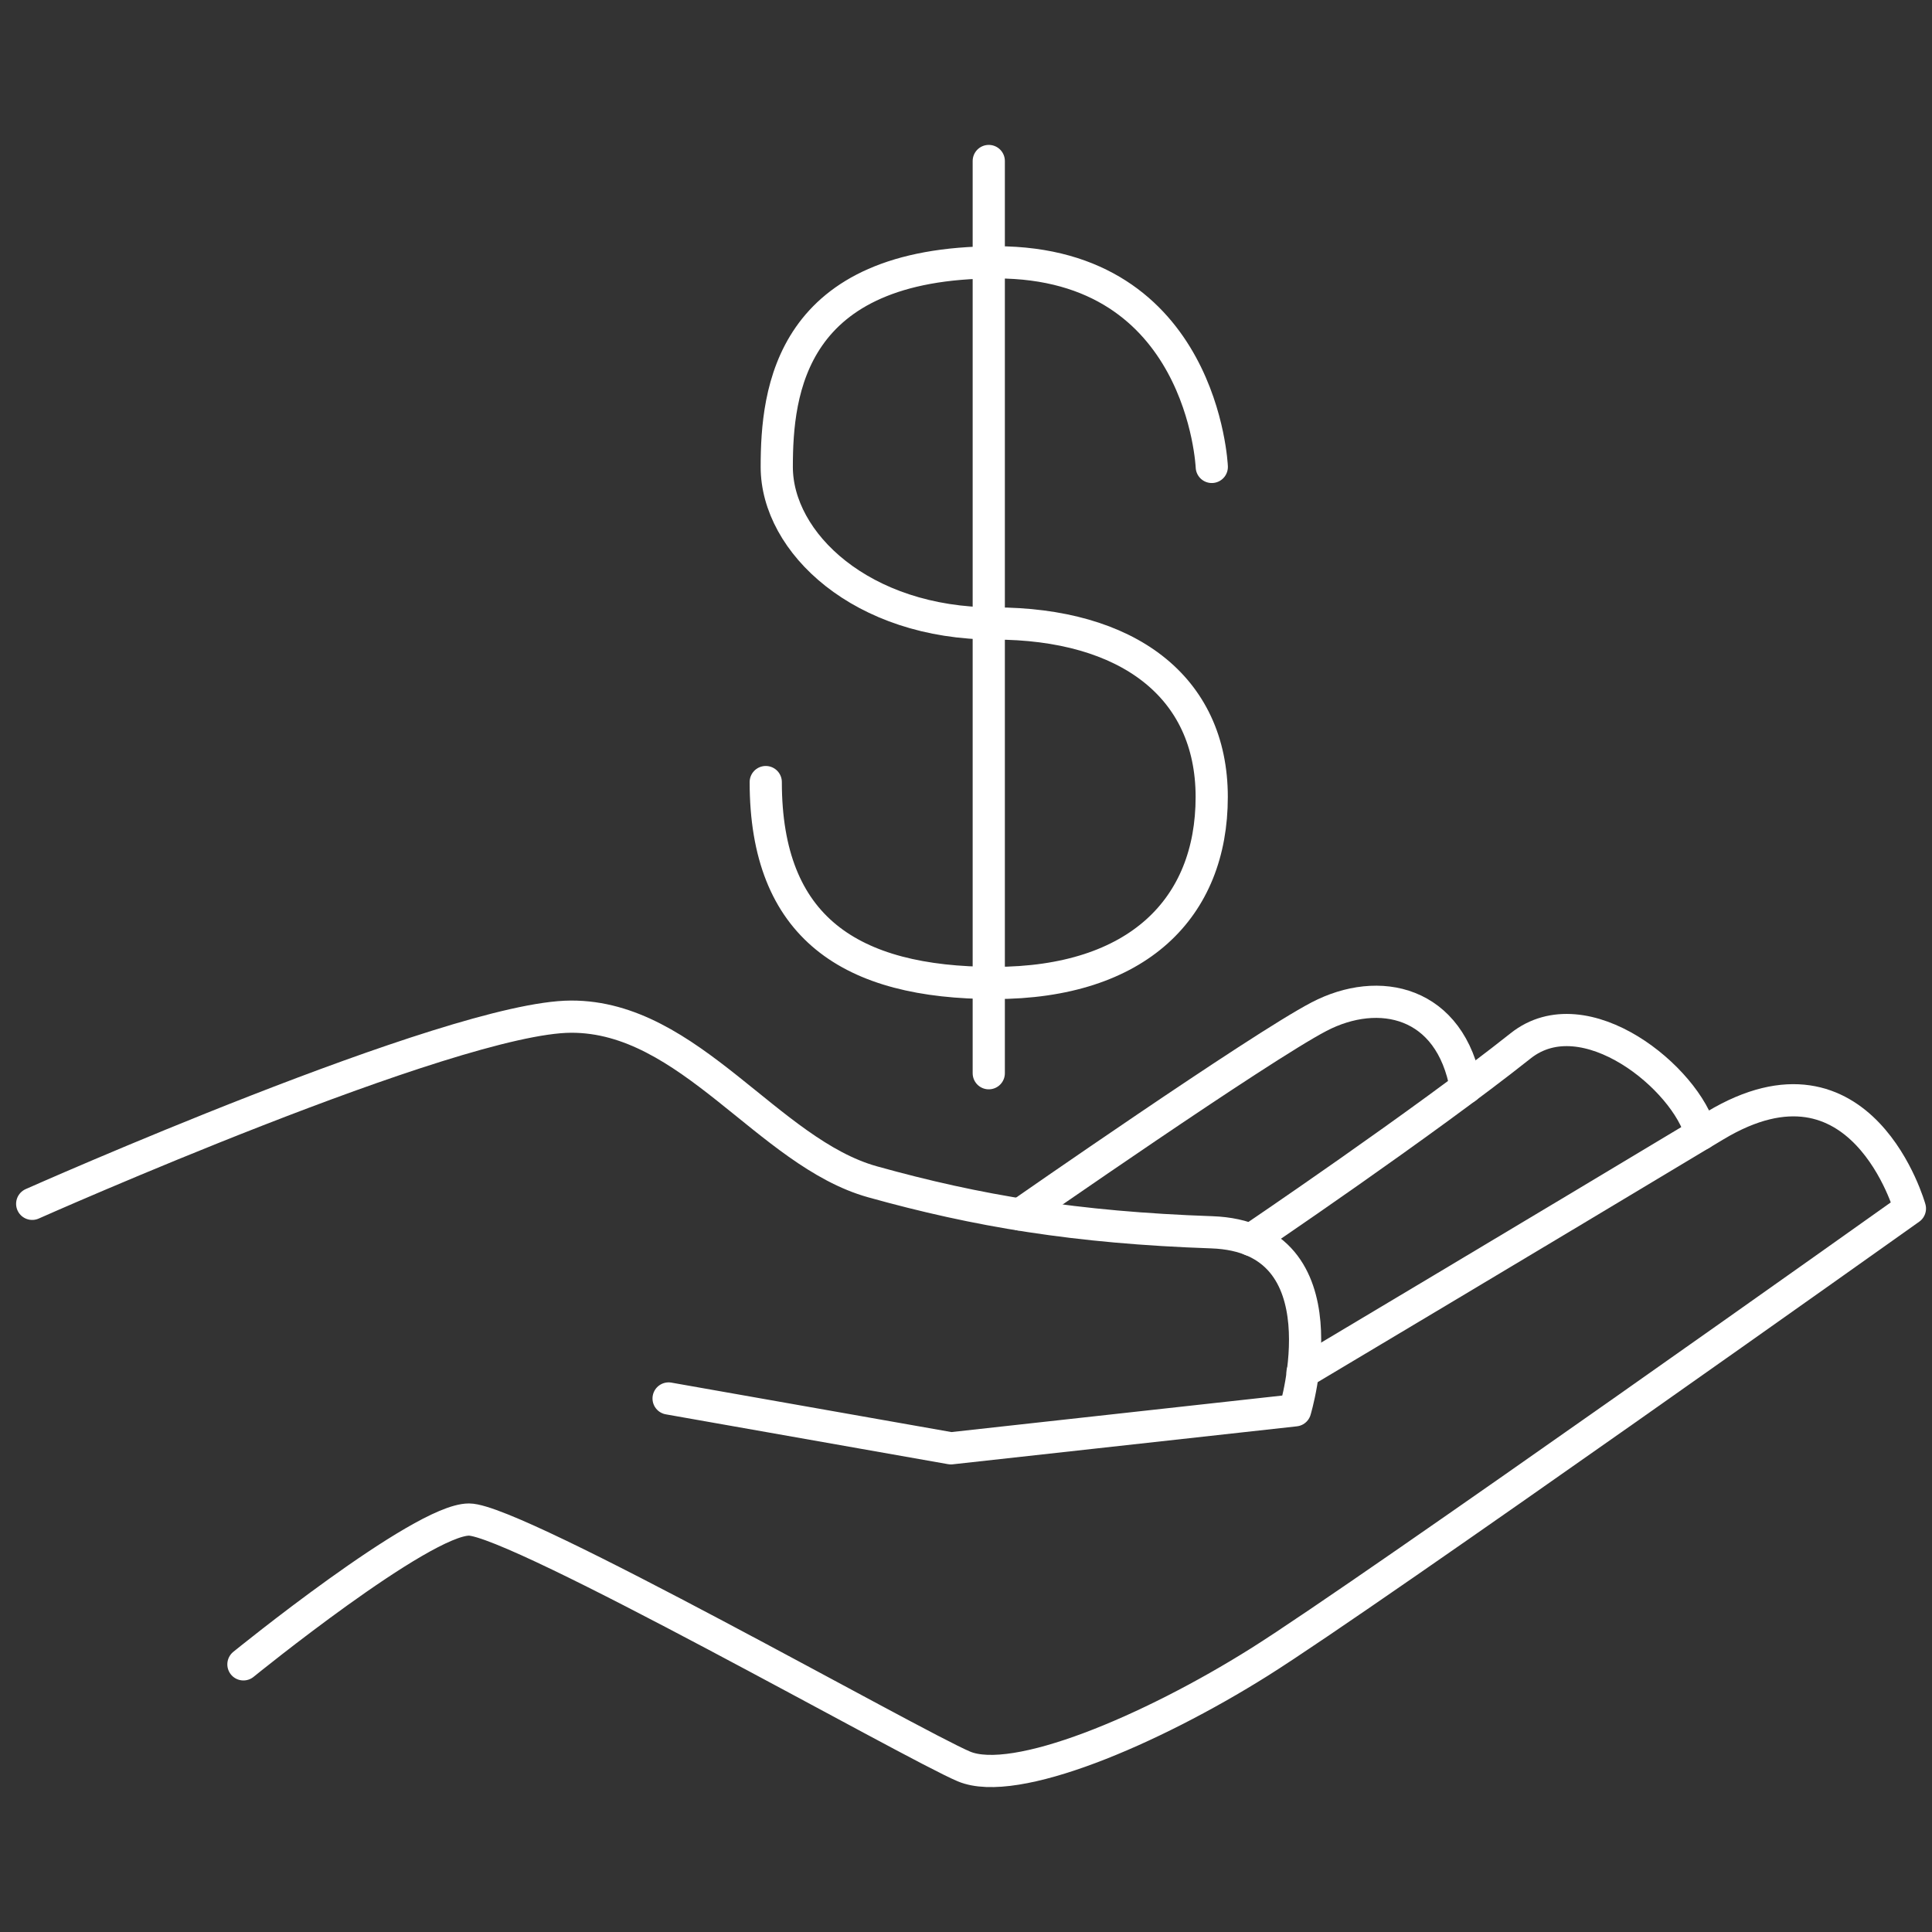
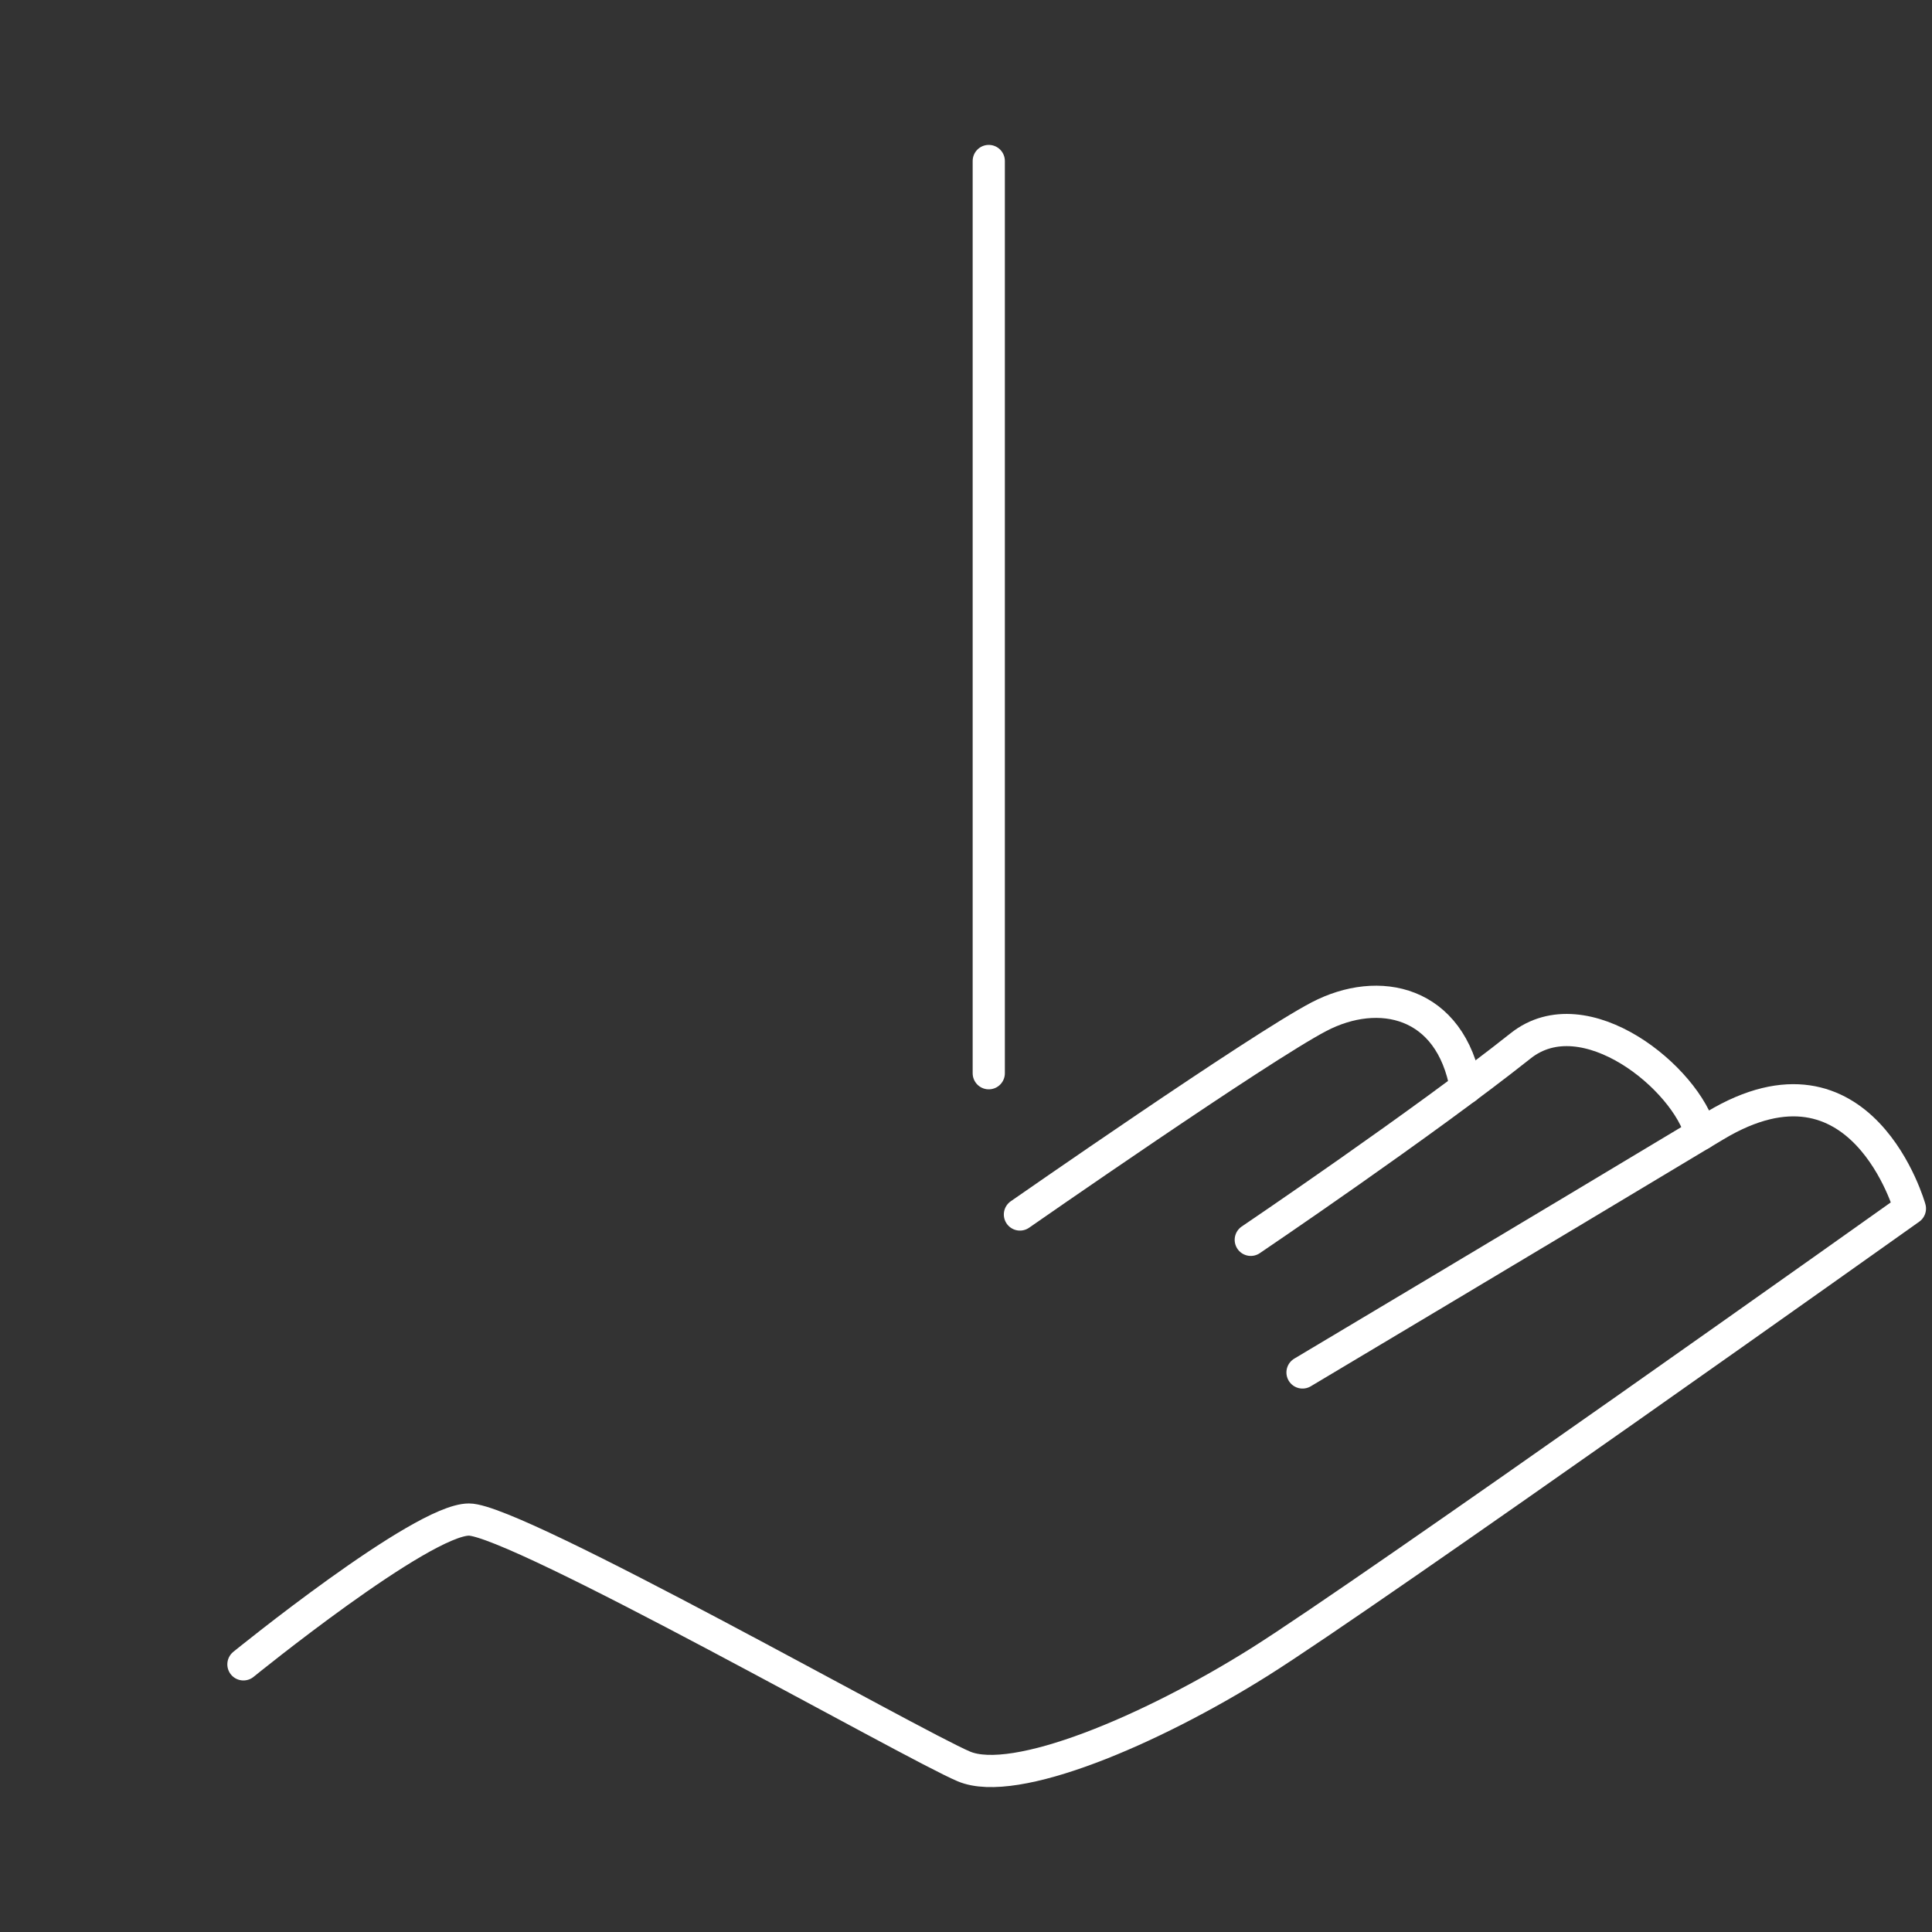
<svg xmlns="http://www.w3.org/2000/svg" width="60" height="60" viewBox="0 0 60 60" fill="none">
  <rect x="0" y="0" width="60" height="60" fill="#333333" stroke="none" />
-   <path d="M37.633 14.501C37.633 14.501 37.367 8.147 30.945 8.147C24.522 8.147 24.123 12.155 24.123 14.501C24.123 16.848 26.755 19.363 30.876 19.363C34.997 19.363 37.631 21.312 37.631 24.751C37.631 28.19 35.342 30.527 30.878 30.527C26.414 30.527 23.781 28.81 23.781 24.288" stroke="white" stroke-linecap="round" stroke-linejoin="round" />
  <path d="M30.707 5V33.33" stroke="white" stroke-linecap="round" stroke-linejoin="round" />
-   <path d="M1 37.386C1 37.386 14.051 31.584 17.735 31.573C21.42 31.562 23.853 35.797 27.097 36.702C30.341 37.607 33.414 38.124 37.633 38.27C41.852 38.417 40.221 43.799 40.221 43.799L29.531 44.979L20.764 43.431" stroke="white" stroke-linecap="round" stroke-linejoin="round" />
  <path d="M7.56 51.688C7.56 51.688 13.091 47.191 14.564 47.191C16.037 47.191 28.357 54.196 29.936 54.859C31.515 55.522 35.723 53.744 39.114 51.615C42.504 49.486 59.314 37.533 59.314 37.533C59.314 37.533 57.828 32.217 53.271 34.952C47.74 38.276 40.451 42.623 40.451 42.623" stroke="white" stroke-linecap="round" stroke-linejoin="round" />
  <path d="M38.844 38.504C38.844 38.504 44.203 34.88 47.225 32.479C49.215 30.898 52.381 33.496 52.825 35.22" stroke="white" stroke-linecap="round" stroke-linejoin="round" />
  <path d="M31.675 37.717C31.675 37.717 39.106 32.542 40.964 31.573C42.822 30.603 45.051 31.082 45.527 33.782" stroke="white" stroke-linecap="round" stroke-linejoin="round" />
</svg>